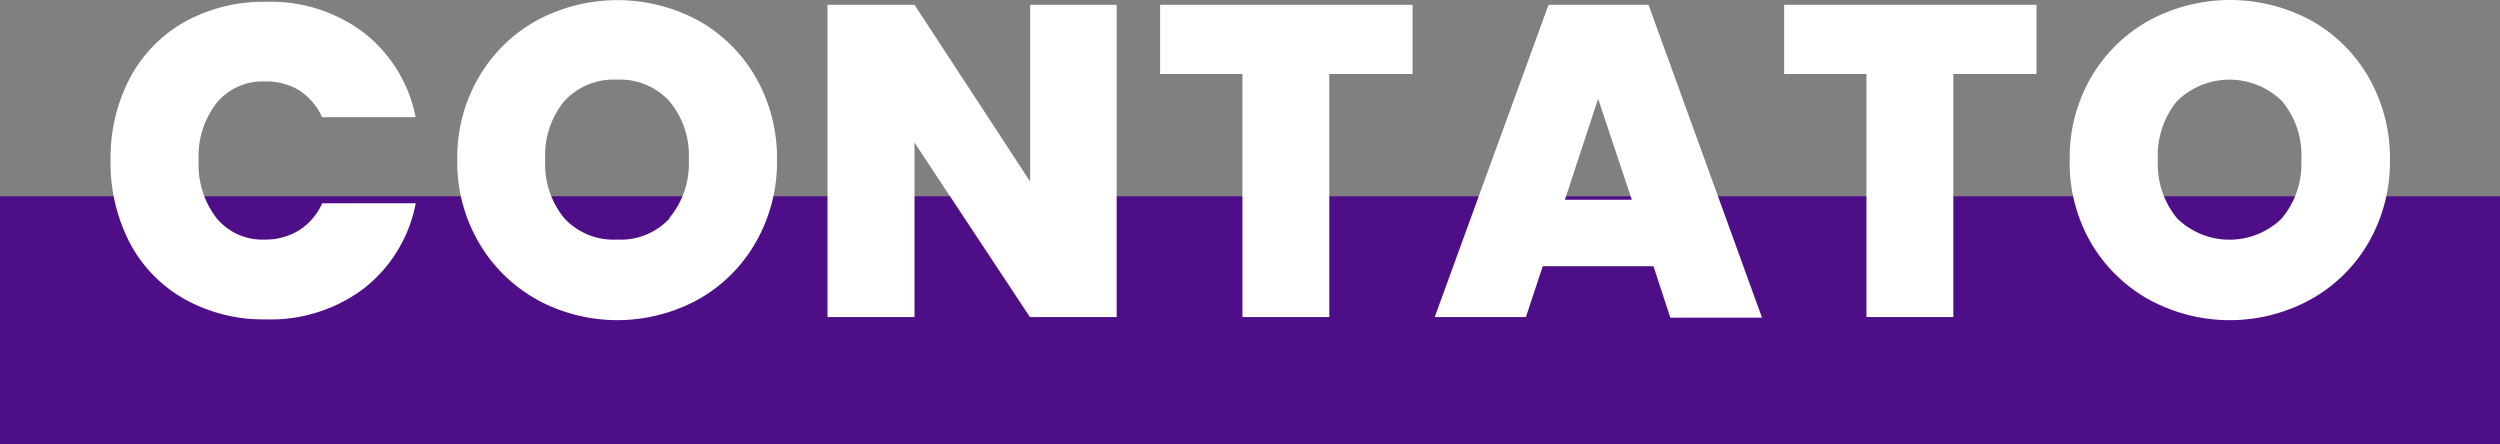
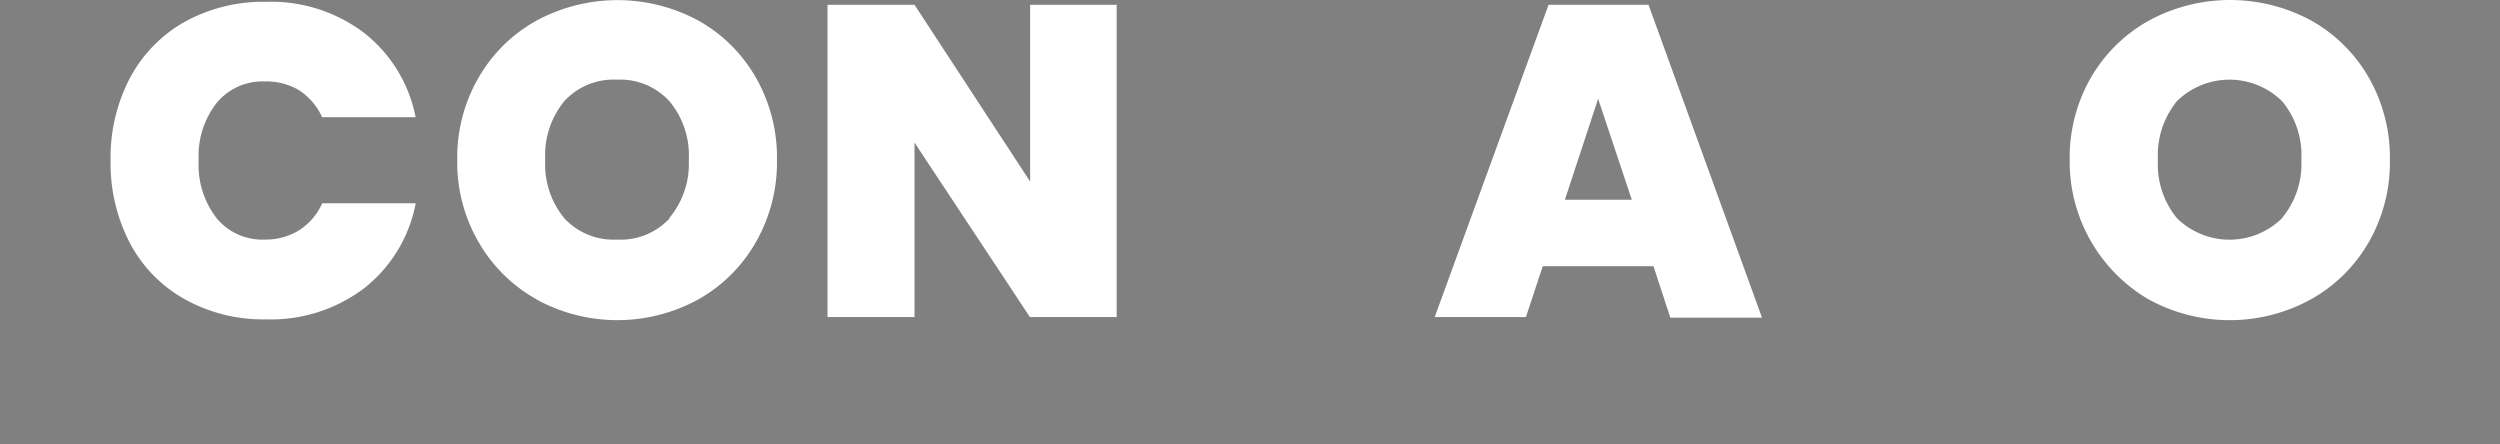
<svg xmlns="http://www.w3.org/2000/svg" id="Camada_1" data-name="Camada 1" viewBox="0 0 207.76 36.9">
  <rect x="0" y="0" width="207.76" height="36.9" fill="#808080" stroke="none" />
  <defs>
    <style>.cls-1{fill:#4e0e87;}.cls-2{fill:#fff;}</style>
  </defs>
  <title>Contato</title>
-   <rect class="cls-1" y="16.31" width="207.76" height="20.59" />
  <path class="cls-2" d="M30.27,2.74a11.77,11.77,0,0,1,4.27,7H26.77a5.22,5.22,0,0,0-1.93-2.25A5.29,5.29,0,0,0,22,6.77a4.93,4.93,0,0,0-4,1.79,7.16,7.16,0,0,0-1.49,4.76A7.23,7.23,0,0,0,18,18.13a4.92,4.92,0,0,0,4,1.78,5.29,5.29,0,0,0,2.85-.77,5.16,5.16,0,0,0,1.93-2.25h7.77a11.77,11.77,0,0,1-4.27,7.05,12.84,12.84,0,0,1-8.17,2.6,13.41,13.41,0,0,1-6.77-1.68,11.5,11.5,0,0,1-4.55-4.67,14.34,14.34,0,0,1-1.6-6.87,14.22,14.22,0,0,1,1.6-6.82,11.58,11.58,0,0,1,4.55-4.68A13.51,13.51,0,0,1,22.1.15,12.84,12.84,0,0,1,30.27,2.74Z" />
  <path class="cls-2" d="M44.63,24.9a12.69,12.69,0,0,1-4.84-4.75A13.18,13.18,0,0,1,38,13.29a13.21,13.21,0,0,1,1.79-6.87,12.57,12.57,0,0,1,4.84-4.73A14.15,14.15,0,0,1,58,1.69a12.53,12.53,0,0,1,4.8,4.73,13.39,13.39,0,0,1,1.77,6.87,13.35,13.35,0,0,1-1.77,6.86A12.57,12.57,0,0,1,58,24.9a14,14,0,0,1-13.39,0Zm11-6.79a7,7,0,0,0,1.61-4.82,7,7,0,0,0-1.61-4.88,5.55,5.55,0,0,0-4.36-1.79,5.57,5.57,0,0,0-4.38,1.79,7.12,7.12,0,0,0-1.58,4.88,7.07,7.07,0,0,0,1.58,4.84,5.56,5.56,0,0,0,4.38,1.78A5.53,5.53,0,0,0,55.68,18.11Z" />
  <path class="cls-2" d="M92.8,26.35H85.59L76,11.85v14.5H68.77V.4H76l9.61,14.69V.4H92.8Z" />
-   <path class="cls-2" d="M117.39.4V6.15h-6.92v20.2h-7.22V6.15H96.41V.4Z" />
  <path class="cls-2" d="M137.41,22.12h-9.2l-1.4,4.23h-7.58L128.69.4H137l9.43,26h-7.62Zm-1.8-5.52-2.8-8.39-2.76,8.39Z" />
-   <path class="cls-2" d="M169.24.4V6.15h-6.91v20.2h-7.22V6.15h-6.84V.4Z" />
-   <path class="cls-2" d="M178.59,24.9a12.83,12.83,0,0,1-4.84-4.75A13.26,13.26,0,0,1,172,13.29a13.3,13.3,0,0,1,1.78-6.87,12.71,12.71,0,0,1,4.84-4.73,14.17,14.17,0,0,1,13.42,0,12.6,12.6,0,0,1,4.8,4.73,13.39,13.39,0,0,1,1.77,6.87,13.35,13.35,0,0,1-1.77,6.86A12.64,12.64,0,0,1,192,24.9a14,14,0,0,1-13.4,0Zm11.06-6.79a7,7,0,0,0,1.6-4.82,7,7,0,0,0-1.6-4.88,6.23,6.23,0,0,0-8.74,0,7.12,7.12,0,0,0-1.58,4.88,7.07,7.07,0,0,0,1.58,4.84,6.23,6.23,0,0,0,8.74,0Z" />
+   <path class="cls-2" d="M178.59,24.9A13.26,13.26,0,0,1,172,13.29a13.3,13.3,0,0,1,1.78-6.87,12.71,12.71,0,0,1,4.84-4.73,14.17,14.17,0,0,1,13.42,0,12.6,12.6,0,0,1,4.8,4.73,13.39,13.39,0,0,1,1.77,6.87,13.35,13.35,0,0,1-1.77,6.86A12.64,12.64,0,0,1,192,24.9a14,14,0,0,1-13.4,0Zm11.06-6.79a7,7,0,0,0,1.6-4.82,7,7,0,0,0-1.6-4.88,6.23,6.23,0,0,0-8.74,0,7.12,7.12,0,0,0-1.58,4.88,7.07,7.07,0,0,0,1.58,4.84,6.23,6.23,0,0,0,8.74,0Z" />
</svg>